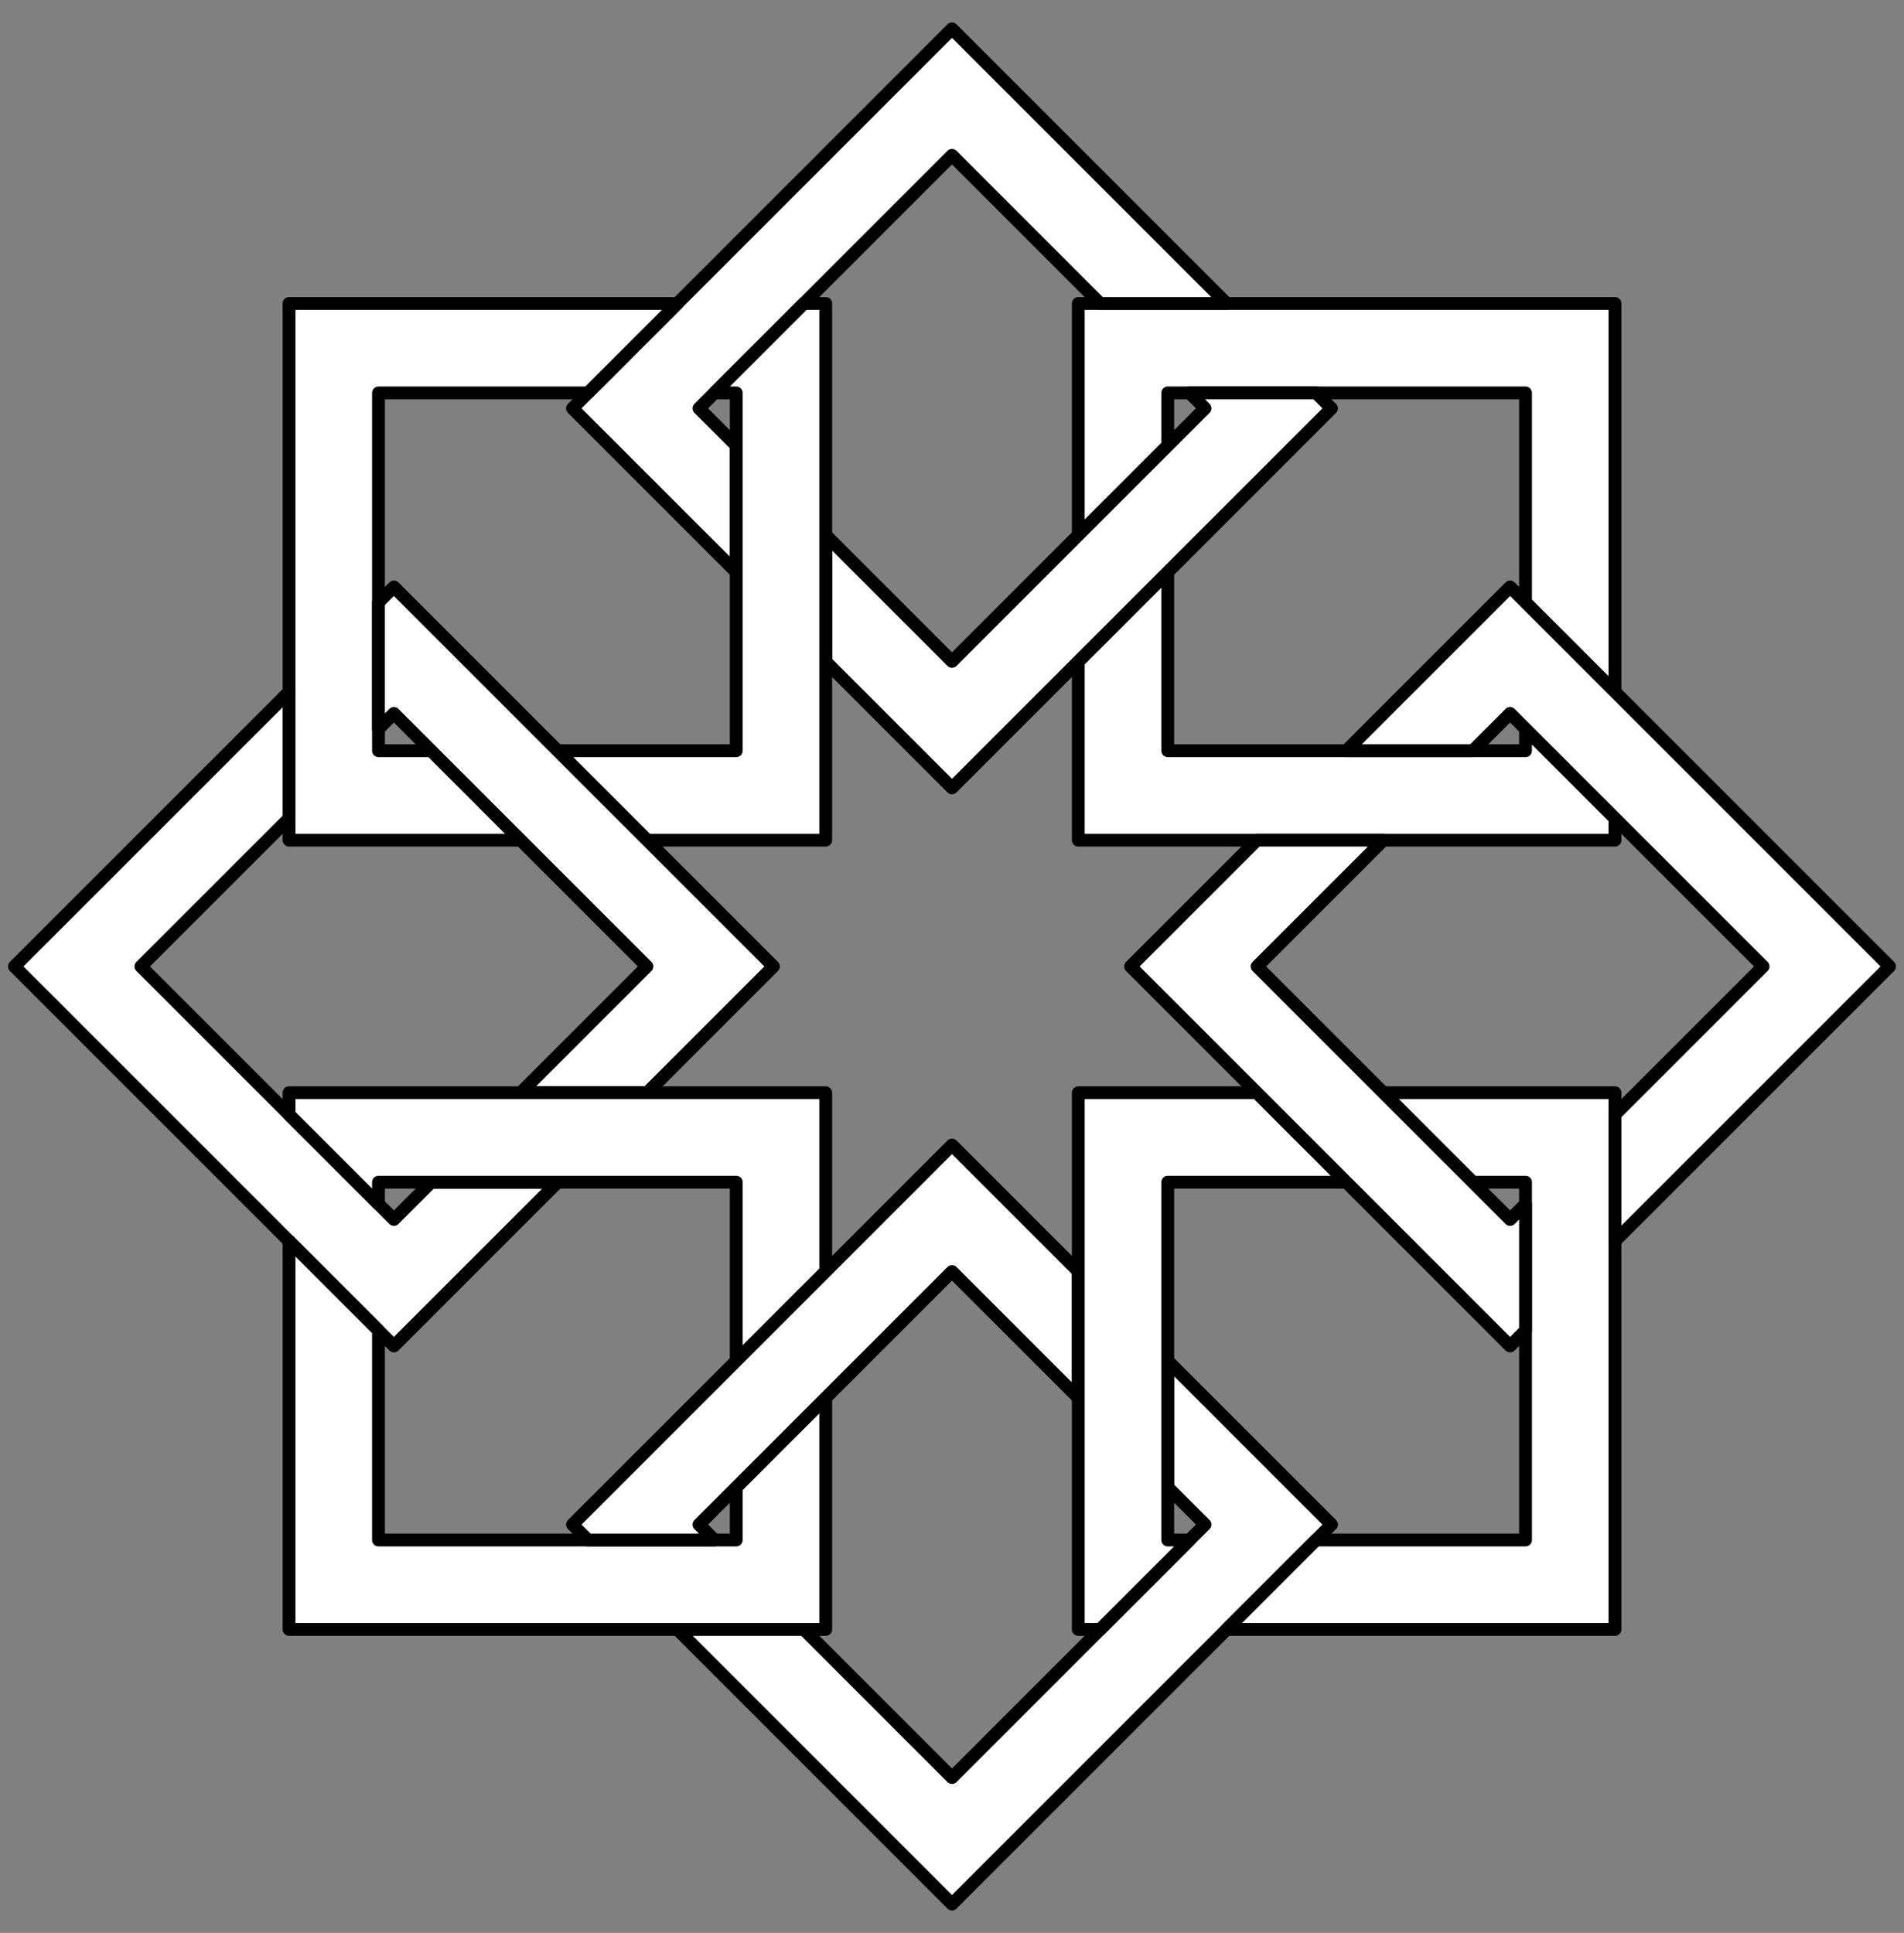
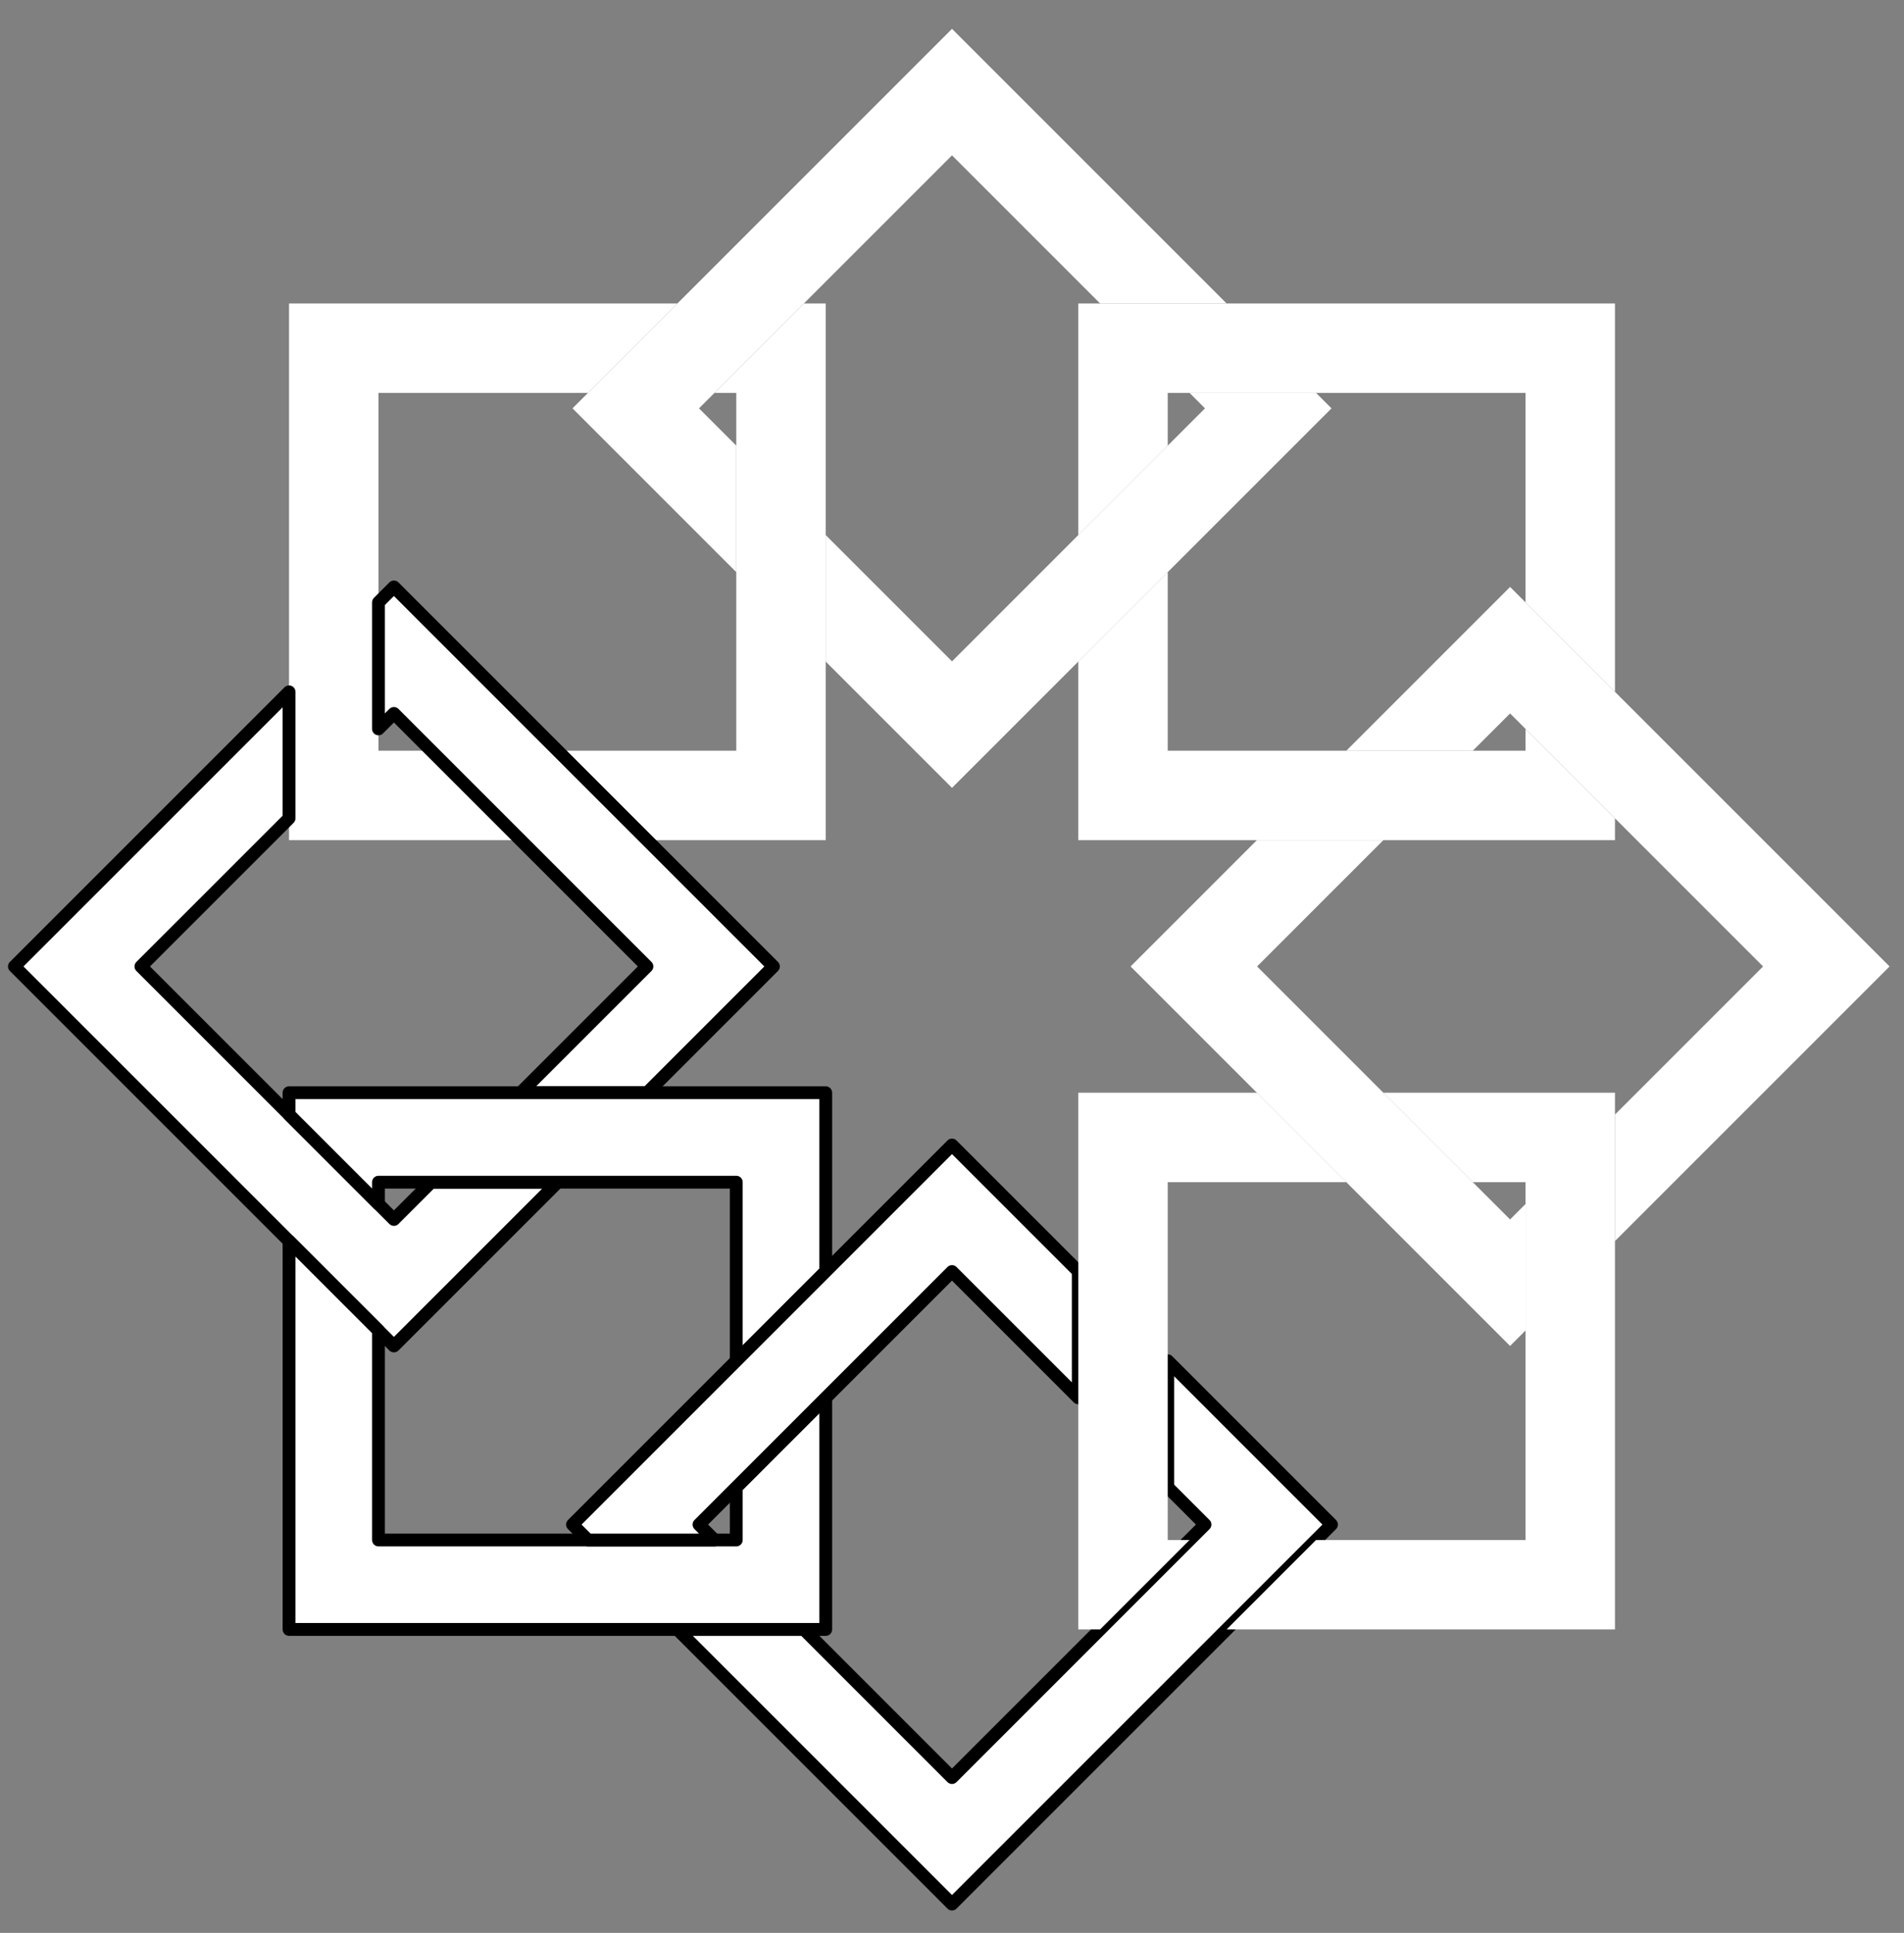
<svg xmlns="http://www.w3.org/2000/svg" version="1.1" viewBox="33.75 81 297 301.5" width="297" height="301.5">
  <rect x="33.75" y="81" width="297" height="301.5" fill="#808080" stroke="none" />
  <defs>
    <clipPath id="artboard_clip_path">
      <path d="M 33.75 81 L 330.75 81 L 330.75 382.5 L 33.75 382.5 Z" />
    </clipPath>
  </defs>
  <g id="Mullet_of_8_Mascles_Interlaced" stroke="none" stroke-opacity="1" fill-opacity="1" stroke-dasharray="none" fill="none">
    <title>Mullet of 8 Mascles Interlaced</title>
    <g id="Mullet_of_8_Mascles_Interlaced_Layer_2" clip-path="url(#artboard_clip_path)">
      <title>Layer 2</title>
      <g id="Group_28">
        <g id="Graphic_36">
          <path d="M 201.948 184.195 L 215.901 170.242 L 215.901 198.099 L 271.712 198.099 L 271.712 194.694 L 285.664 208.647 L 285.664 212.052 L 201.948 212.052 Z M 201.948 164.463 L 201.948 128.336 L 285.664 128.336 L 285.664 188.914 L 271.712 174.962 L 271.712 142.288 L 215.901 142.288 L 215.901 150.51 Z" fill="#FFFFFF" />
-           <path d="M 201.948 184.195 L 215.901 170.242 L 215.901 198.099 L 271.712 198.099 L 271.712 194.694 L 285.664 208.647 L 285.664 212.052 L 201.948 212.052 Z M 201.948 164.463 L 201.948 128.336 L 285.664 128.336 L 285.664 188.914 L 271.712 174.962 L 271.712 142.288 L 215.901 142.288 L 215.901 150.51 Z" stroke="black" stroke-linecap="round" stroke-linejoin="round" stroke-width="2" />
        </g>
        <g id="Graphic_35">
          <path d="M 162.552 184.195 L 162.552 164.463 L 182.25 184.161 L 221.714 144.696 L 219.306 142.288 L 239.038 142.288 L 241.446 144.696 L 182.25 203.893 Z M 148.599 170.242 L 123.054 144.696 L 182.25 85.5 L 225.086 128.336 L 205.353 128.336 L 182.25 105.232 L 142.786 144.696 L 148.599 150.51 Z" fill="#FFFFFF" />
-           <path d="M 162.552 184.195 L 162.552 164.463 L 182.25 184.161 L 221.714 144.696 L 219.306 142.288 L 239.038 142.288 L 241.446 144.696 L 182.25 203.893 Z M 148.599 170.242 L 123.054 144.696 L 182.25 85.5 L 225.086 128.336 L 205.353 128.336 L 182.25 105.232 L 142.786 144.696 L 148.599 150.51 Z" stroke="black" stroke-linecap="round" stroke-linejoin="round" stroke-width="2" />
        </g>
        <g id="Graphic_34">
          <path d="M 134.695 212.052 L 120.742 198.099 L 148.599 198.099 L 148.599 142.288 L 145.194 142.288 L 159.147 128.336 L 162.552 128.336 L 162.552 212.052 Z M 114.963 212.052 L 78.836 212.052 L 78.836 128.336 L 139.414 128.336 L 125.462 142.288 L 92.788 142.288 L 92.788 198.099 L 101.01 198.099 Z" fill="#FFFFFF" />
-           <path d="M 134.695 212.052 L 120.742 198.099 L 148.599 198.099 L 148.599 142.288 L 145.194 142.288 L 159.147 128.336 L 162.552 128.336 L 162.552 212.052 Z M 114.963 212.052 L 78.836 212.052 L 78.836 128.336 L 139.414 128.336 L 125.462 142.288 L 92.788 142.288 L 92.788 198.099 L 101.01 198.099 Z" stroke="black" stroke-linecap="round" stroke-linejoin="round" stroke-width="2" />
        </g>
        <g id="Graphic_33">
          <path d="M 134.695 251.448 L 114.963 251.448 L 134.661 231.75 L 95.196 192.286 L 92.788 194.694 L 92.788 174.962 L 95.196 172.554 L 154.393 231.75 Z M 120.742 265.401 L 95.196 290.946 L 36 231.75 L 78.836 188.914 L 78.836 208.647 L 55.732 231.75 L 95.196 271.214 L 101.01 265.401 Z" fill="#FFFFFF" />
          <path d="M 134.695 251.448 L 114.963 251.448 L 134.661 231.75 L 95.196 192.286 L 92.788 194.694 L 92.788 174.962 L 95.196 172.554 L 154.393 231.75 Z M 120.742 265.401 L 95.196 290.946 L 36 231.75 L 78.836 188.914 L 78.836 208.647 L 55.732 231.75 L 95.196 271.214 L 101.01 265.401 Z" stroke="black" stroke-linecap="round" stroke-linejoin="round" stroke-width="2" />
        </g>
        <g id="Graphic_32">
          <path d="M 162.552 279.305 L 148.599 293.258 L 148.599 265.401 L 92.788 265.401 L 92.788 268.806 L 78.836 254.853 L 78.836 251.448 L 162.552 251.448 Z M 162.552 299.037 L 162.552 335.164 L 78.836 335.164 L 78.836 274.586 L 92.788 288.538 L 92.788 321.212 L 148.599 321.212 L 148.599 312.99 Z" fill="#FFFFFF" />
          <path d="M 162.552 279.305 L 148.599 293.258 L 148.599 265.401 L 92.788 265.401 L 92.788 268.806 L 78.836 254.853 L 78.836 251.448 L 162.552 251.448 Z M 162.552 299.037 L 162.552 335.164 L 78.836 335.164 L 78.836 274.586 L 92.788 288.538 L 92.788 321.212 L 148.599 321.212 L 148.599 312.99 Z" stroke="black" stroke-linecap="round" stroke-linejoin="round" stroke-width="2" />
        </g>
        <g id="Graphic_31">
          <path d="M 201.948 279.305 L 201.948 299.037 L 182.25 279.339 L 142.786 318.804 L 145.194 321.212 L 125.462 321.212 L 123.054 318.804 L 182.25 259.607 Z M 215.901 293.258 L 241.446 318.804 L 182.25 378 L 139.414 335.164 L 159.147 335.164 L 182.25 358.268 L 221.714 318.804 L 215.901 312.99 Z" fill="#FFFFFF" />
          <path d="M 201.948 279.305 L 201.948 299.037 L 182.25 279.339 L 142.786 318.804 L 145.194 321.212 L 125.462 321.212 L 123.054 318.804 L 182.25 259.607 Z M 215.901 293.258 L 241.446 318.804 L 182.25 378 L 139.414 335.164 L 159.147 335.164 L 182.25 358.268 L 221.714 318.804 L 215.901 312.99 Z" stroke="black" stroke-linecap="round" stroke-linejoin="round" stroke-width="2" />
        </g>
        <g id="Graphic_30">
          <path d="M 229.805 251.448 L 243.758 265.401 L 215.901 265.401 L 215.901 321.212 L 219.306 321.212 L 205.353 335.164 L 201.948 335.164 L 201.948 251.448 Z M 249.537 251.448 L 285.664 251.448 L 285.664 335.164 L 225.086 335.164 L 239.038 321.212 L 271.712 321.212 L 271.712 265.401 L 263.49 265.401 Z" fill="#FFFFFF" />
-           <path d="M 229.805 251.448 L 243.758 265.401 L 215.901 265.401 L 215.901 321.212 L 219.306 321.212 L 205.353 335.164 L 201.948 335.164 L 201.948 251.448 Z M 249.537 251.448 L 285.664 251.448 L 285.664 335.164 L 225.086 335.164 L 239.038 321.212 L 271.712 321.212 L 271.712 265.401 L 263.49 265.401 Z" stroke="black" stroke-linecap="round" stroke-linejoin="round" stroke-width="2" />
        </g>
        <g id="Graphic_29">
          <path d="M 229.805 212.052 L 249.537 212.052 L 229.839 231.75 L 269.304 271.214 L 271.712 268.806 L 271.712 288.538 L 269.304 290.946 L 210.107 231.75 Z M 243.758 198.099 L 269.304 172.554 L 328.5 231.75 L 285.664 274.586 L 285.664 254.853 L 308.768 231.75 L 269.304 192.286 L 263.49 198.099 Z" fill="#FFFFFF" />
-           <path d="M 229.805 212.052 L 249.537 212.052 L 229.839 231.75 L 269.304 271.214 L 271.712 268.806 L 271.712 288.538 L 269.304 290.946 L 210.107 231.75 Z M 243.758 198.099 L 269.304 172.554 L 328.5 231.75 L 285.664 274.586 L 285.664 254.853 L 308.768 231.75 L 269.304 192.286 L 263.49 198.099 Z" stroke="black" stroke-linecap="round" stroke-linejoin="round" stroke-width="2" />
        </g>
      </g>
    </g>
  </g>
</svg>